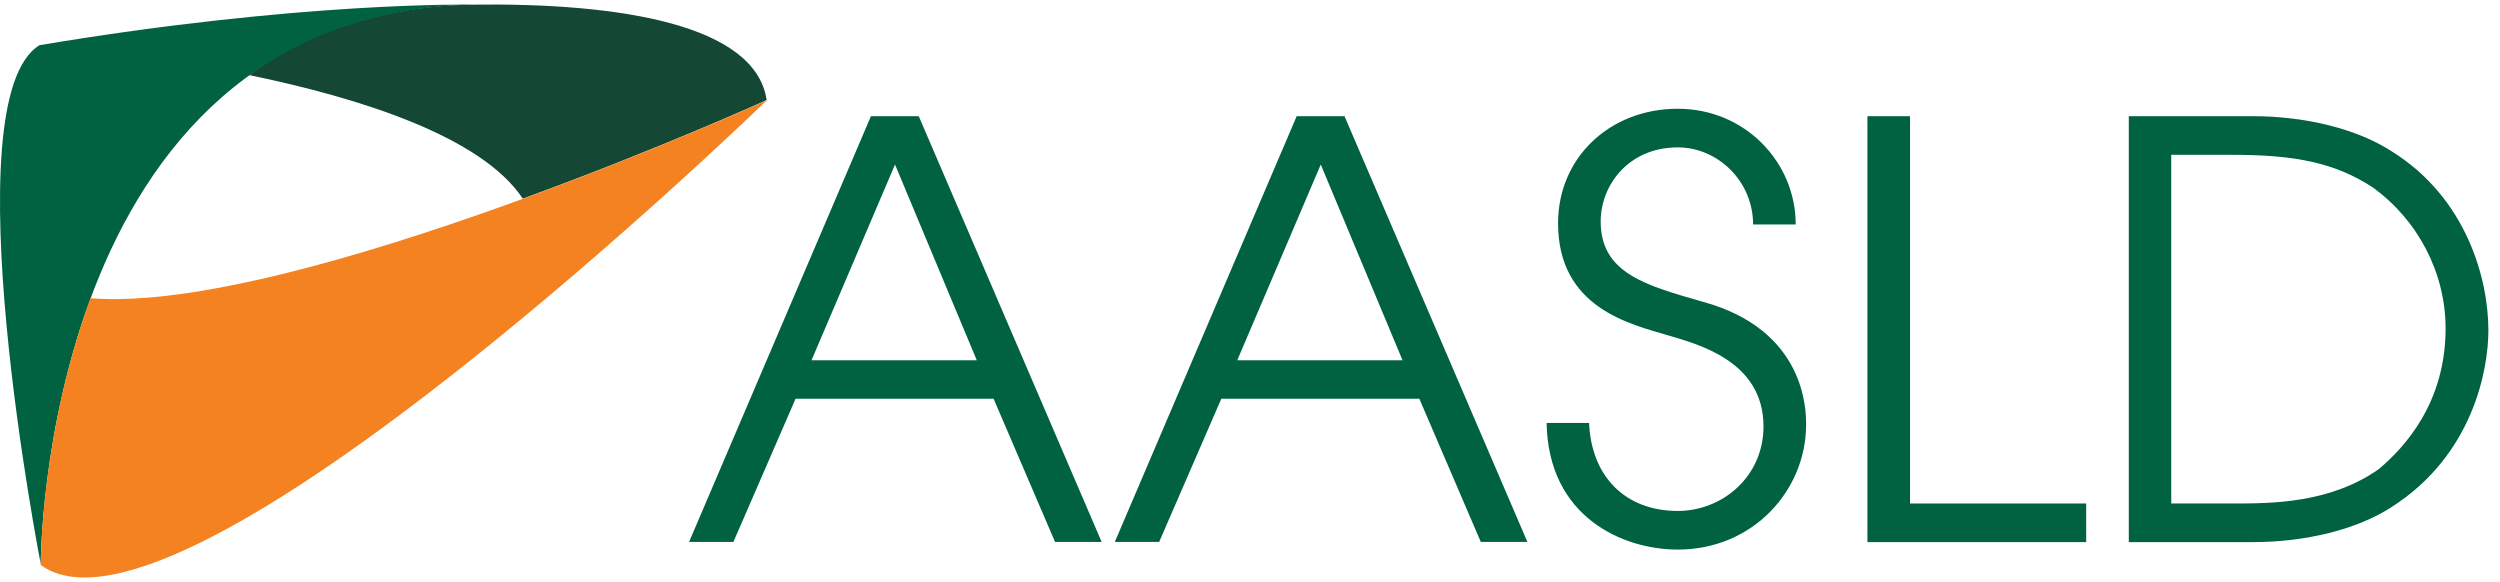
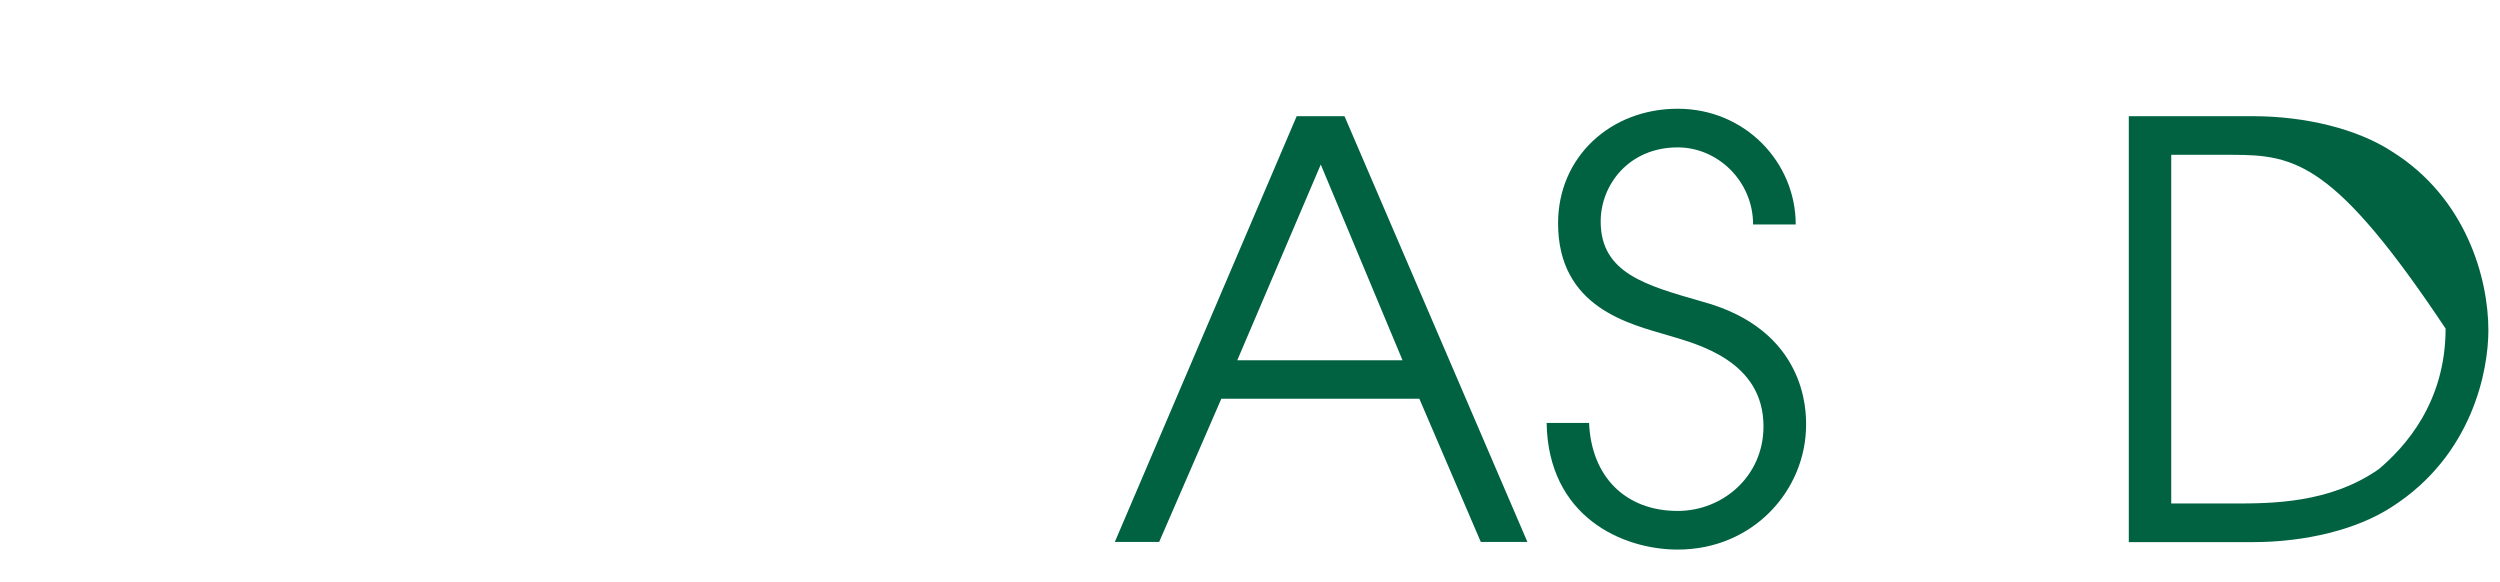
<svg xmlns="http://www.w3.org/2000/svg" width="189" height="44" viewBox="0 0 189 44" fill="none">
-   <path d="M35.633 0.351C28.483 0.443 22.433 2.866 18.859 5.681C27.226 7.41 36.406 10.316 39.522 15.018C49.762 11.286 57.96 7.567 57.96 7.567C57.122 1.884 46.973 0.194 35.62 0.351" fill="#144734" />
-   <path d="M3.079 42.713C3.079 42.713 2.975 1.242 35.646 0.351C35.646 0.351 22.748 0.103 2.988 3.416C-3.795 7.567 3.093 42.713 3.093 42.713" fill="#006241" />
-   <path d="M6.851 22.547C3.053 32.787 3.079 42.713 3.079 42.713C13.752 50.504 57.973 7.58 57.973 7.58C57.973 7.58 22.211 23.765 6.864 22.547" fill="#F58220" />
-   <path d="M65.843 8.784H69.457L83.285 40.971H79.762L75.114 30.142H60.146L55.445 40.971H52.093L65.843 8.784ZM61.364 27.235H73.844L67.663 12.438L61.351 27.235H61.364Z" fill="#006241" />
  <path d="M98.03 8.784H101.644L115.472 40.971H111.949L107.301 30.142H92.333L87.632 40.971H84.28L98.03 8.784ZM93.551 27.235H106.031L99.85 12.438L93.538 27.235H93.551Z" fill="#006241" />
  <path d="M120.134 31.975C120.304 36.022 122.87 38.627 126.838 38.627C130.23 38.627 133.32 36.022 133.32 32.237C133.32 27.274 128.318 26.017 126.144 25.363C123.224 24.498 117.79 23.28 117.79 16.877C117.79 11.875 121.744 8.221 126.838 8.221C131.932 8.221 135.756 12.268 135.756 16.969H132.534C132.534 13.708 129.876 11.142 126.838 11.142C123.145 11.142 121.011 13.97 121.011 16.746C121.011 20.662 124.442 21.578 128.671 22.796C136.594 24.93 136.541 31.15 136.541 32.106C136.541 37.069 132.534 41.548 126.838 41.548C122.661 41.548 117.043 39.073 116.925 31.975H120.147H120.134Z" fill="#006241" />
-   <path d="M141.177 8.784H144.398V38.064H157.716V40.984H141.177V8.784Z" fill="#006241" />
-   <path d="M160.937 8.784H170.326C174.281 8.784 178.196 9.74 180.815 11.443C186.472 14.965 188.122 21.093 188.122 24.97C188.122 27.968 186.943 34.411 180.815 38.326C178.209 40.029 174.294 40.984 170.326 40.984H160.937V8.784ZM164.145 38.064H168.794C171.714 38.064 176.14 38.064 179.846 35.459C181.797 33.809 184.887 30.456 184.887 24.839C184.887 20.57 182.753 16.615 179.401 14.18C176.533 12.307 173.534 11.705 168.794 11.705H164.145V38.064Z" fill="#006241" />
+   <path d="M160.937 8.784H170.326C174.281 8.784 178.196 9.74 180.815 11.443C186.472 14.965 188.122 21.093 188.122 24.97C188.122 27.968 186.943 34.411 180.815 38.326C178.209 40.029 174.294 40.984 170.326 40.984H160.937V8.784ZM164.145 38.064H168.794C171.714 38.064 176.14 38.064 179.846 35.459C181.797 33.809 184.887 30.456 184.887 24.839C176.533 12.307 173.534 11.705 168.794 11.705H164.145V38.064Z" fill="#006241" />
</svg>